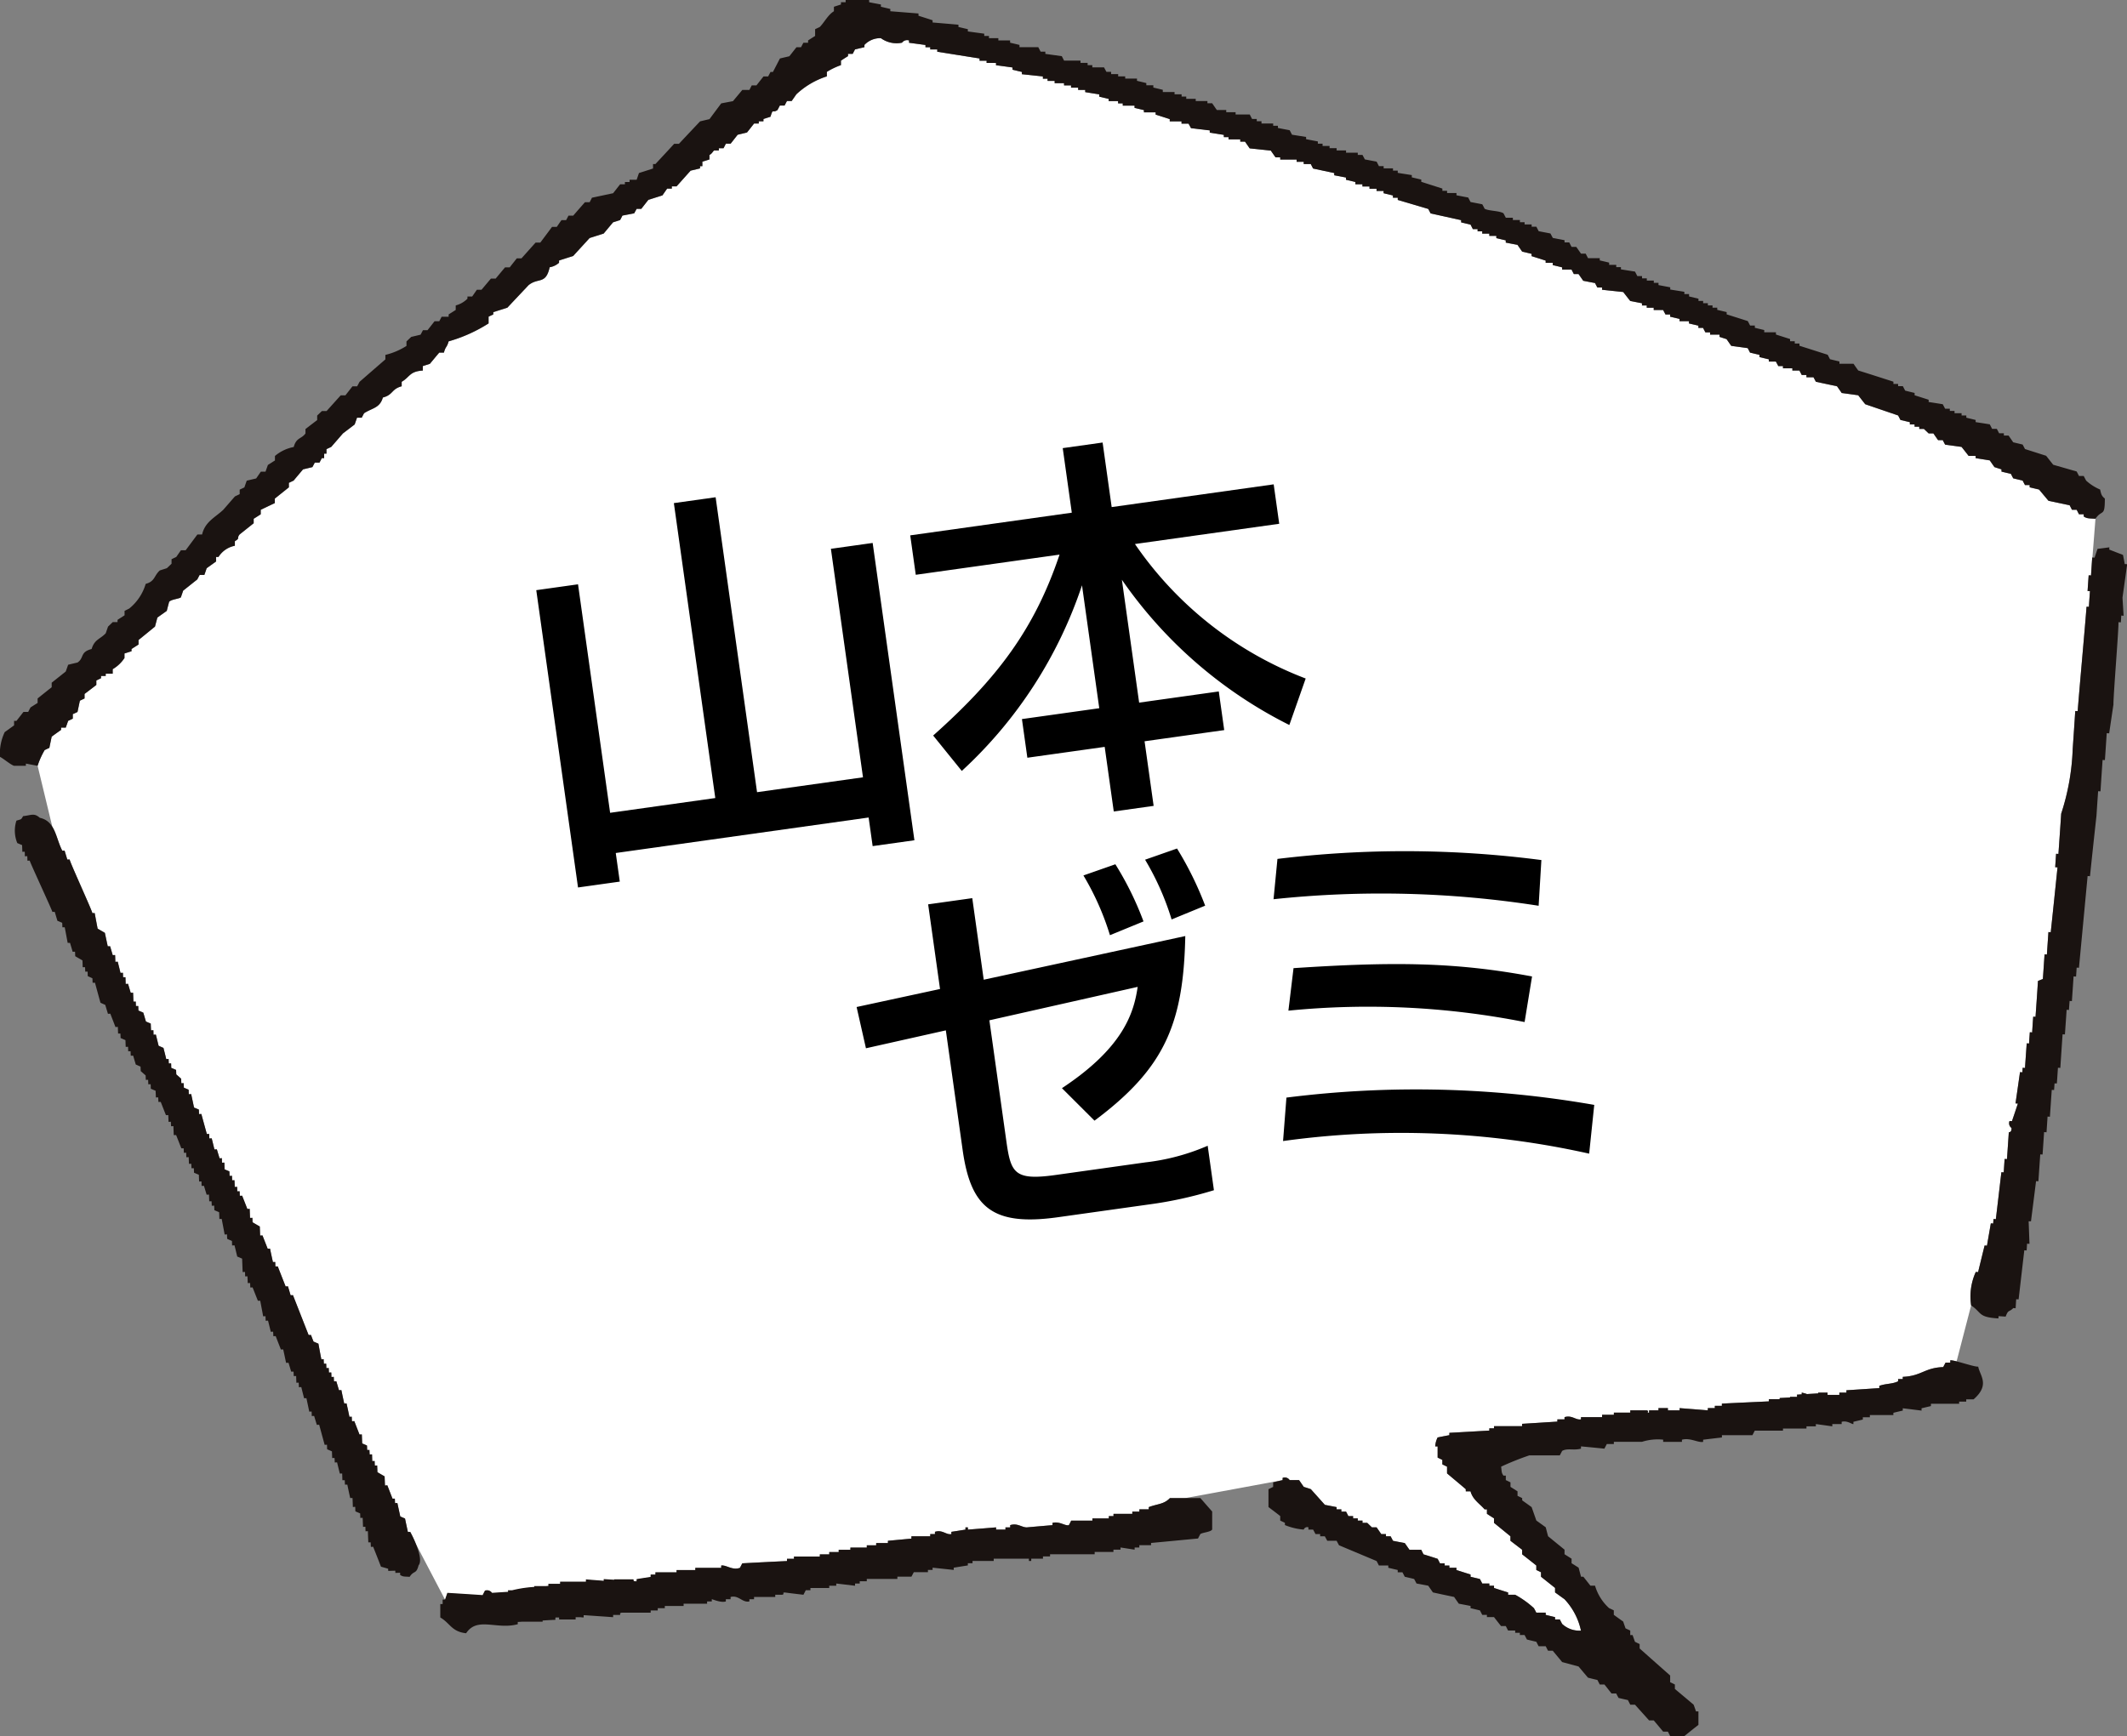
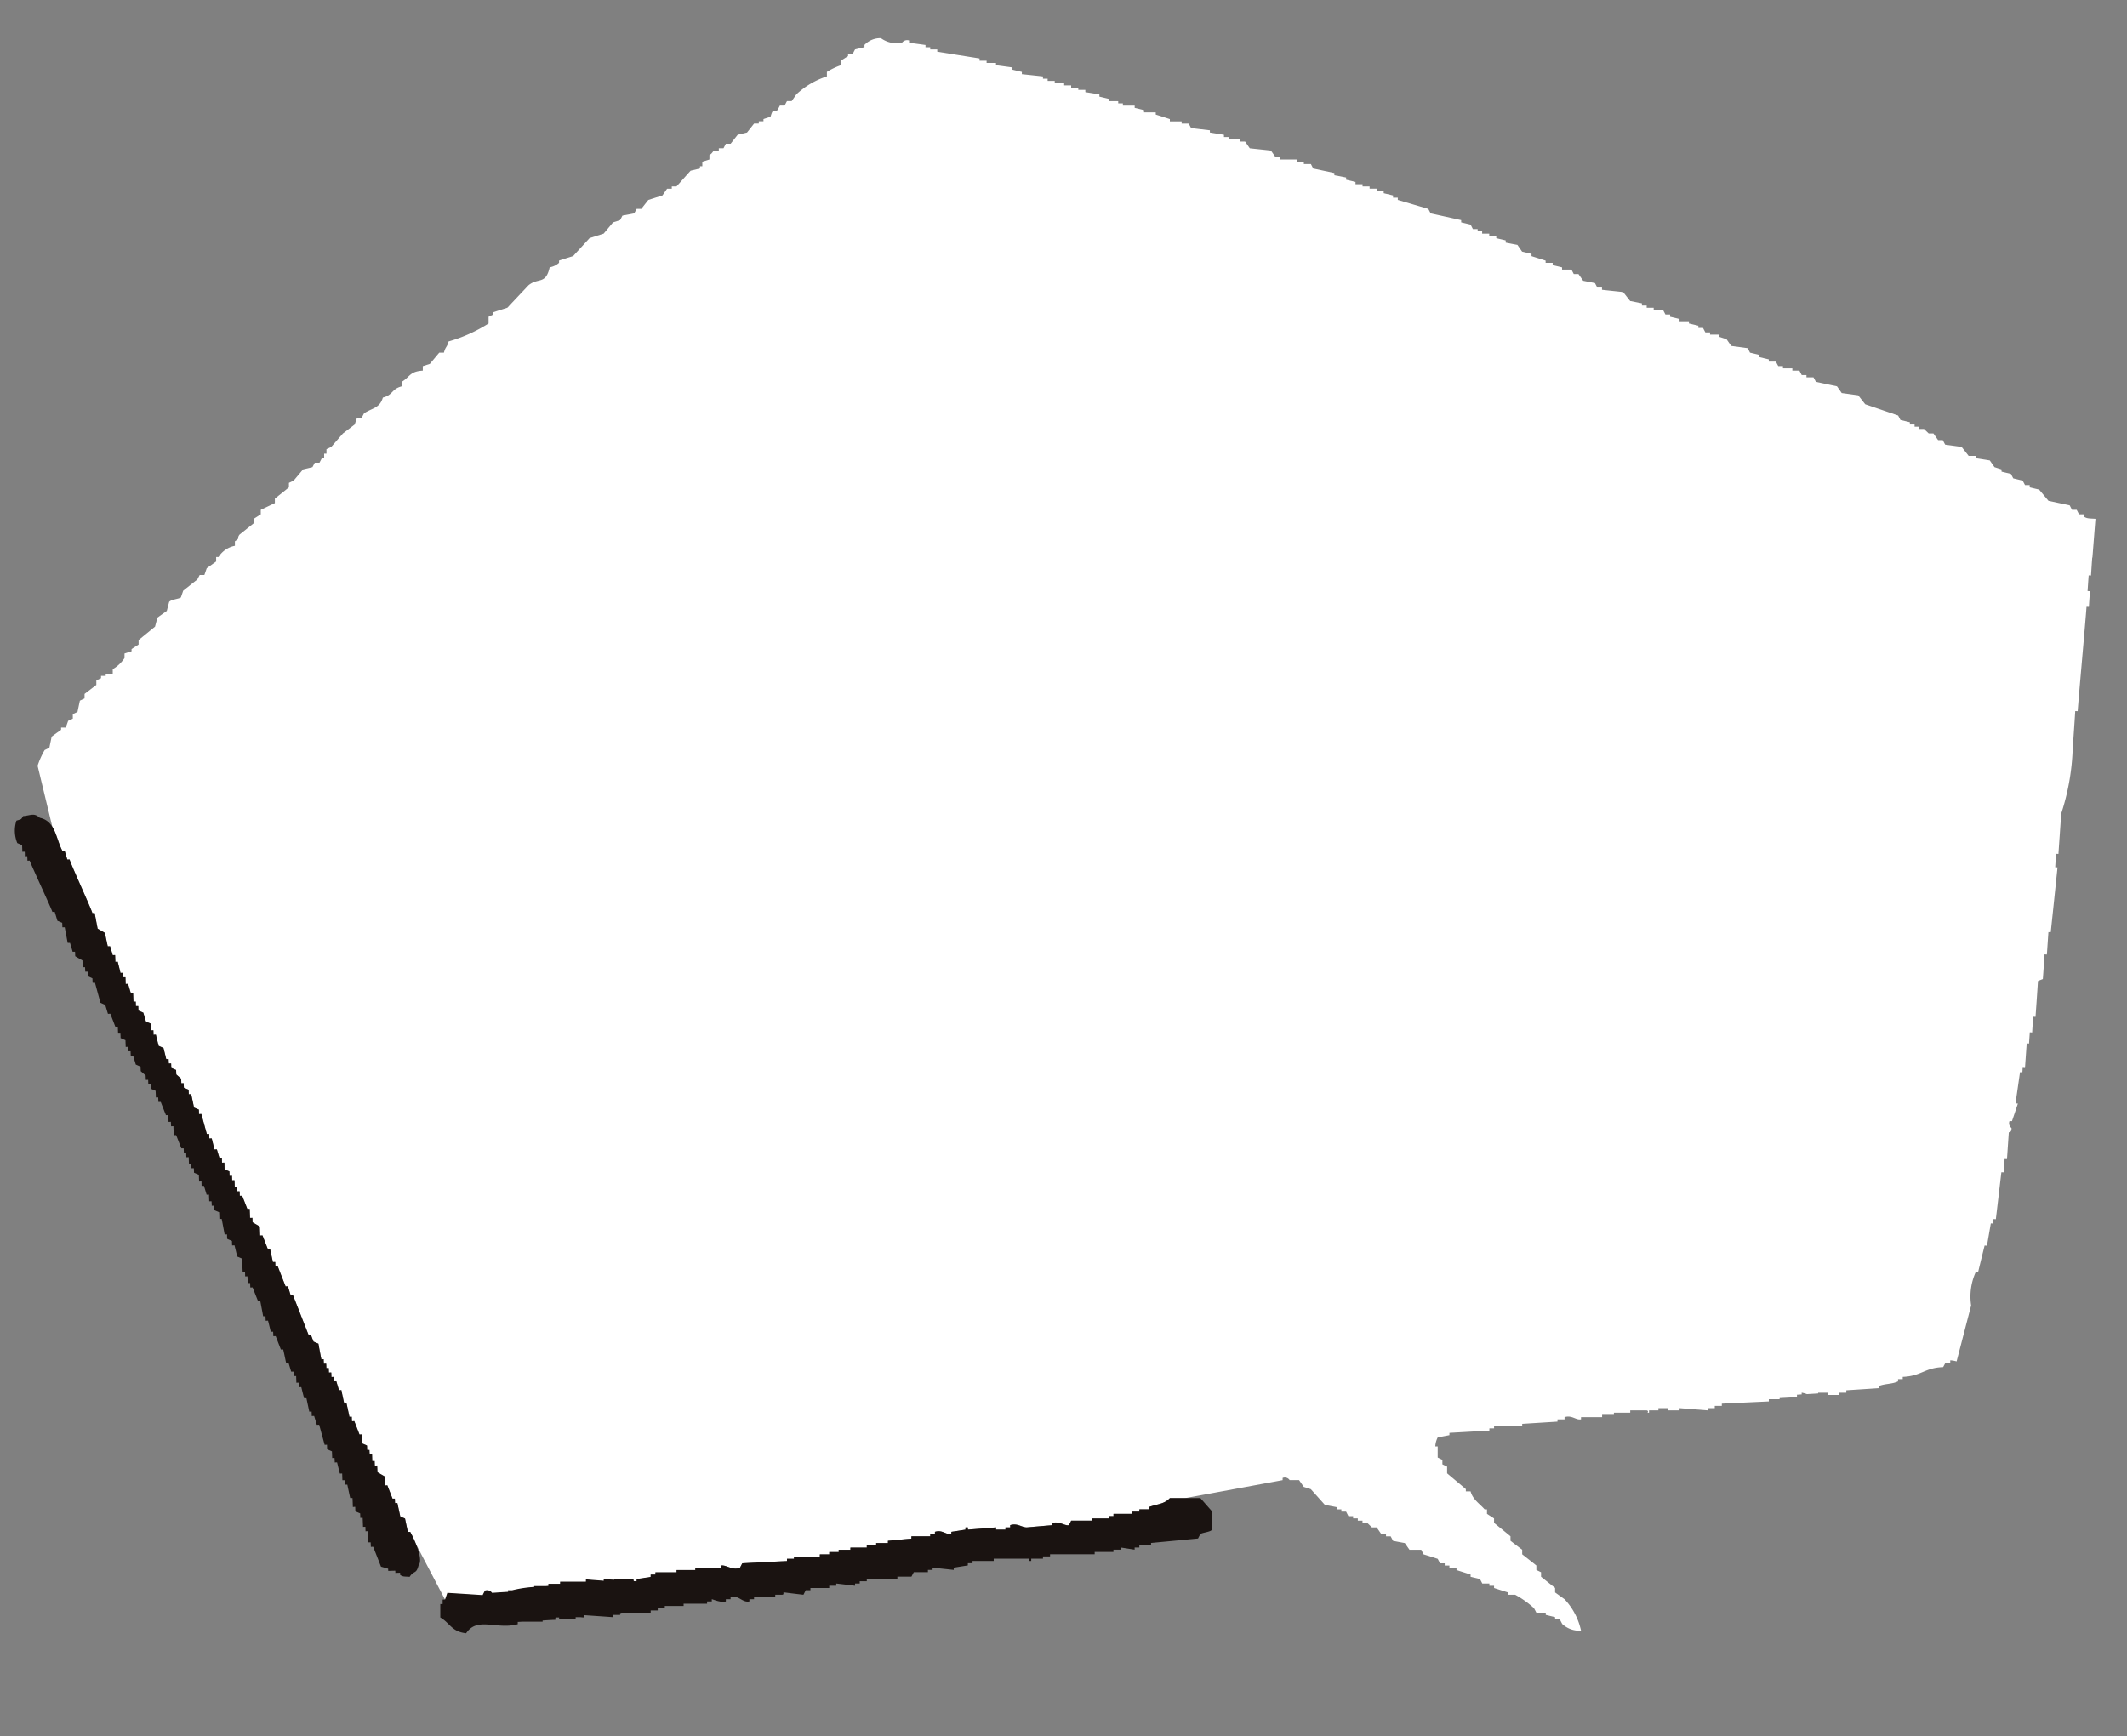
<svg xmlns="http://www.w3.org/2000/svg" height="142.296" viewBox="0 0 174.274 142.296" width="174.274">
  <rect x="0" y="0" width="174.274" height="142.296" fill="#808080" stroke="none" />
  <clipPath id="a">
    <path d="m0 0h174.274v142.296h-174.274z" />
  </clipPath>
  <g clip-path="url(#a)" fill-rule="evenodd">
    <path d="m3.833 68.877c.063 0 .13 0 .19-.005q.11.368.222.732c.066 0 .129 0 .192-.007 0 .186 1.851 4.208 1.86 4.393h.192c.077.422.16.849.241 1.276.2.115.4.233.594.345.076.37.155.737.235 1.1l.193-.005c.072.245.146.49.215.728.067 0 .129-.005.193-.008.009.185.014.368.023.553.067 0 .132 0 .193-.007.076.3.153.609.226.917l.2-.008c.006.123.009.242.013.364h.192c.006.182.014.37.02.55l.195-.01c.072.248.143.49.218.735l.195-.007c.011.237.017.487.03.731.06 0 .123 0 .189-.005 0 .129.009.245.014.367h.192c0 .122.009.246.011.367.133.057.265.114.4.173.077.244.143.485.218.73.133.057.266.112.394.167.006.188.013.37.024.553l.192-.008c.006.122.007.245.013.367.064 0 .129-.007.192-.008q.114.46.225.912c.133.064.262.118.392.178.079.3.156.605.228.913.066 0 .13 0 .193-.008l.017.367.192-.005c.006.122.007.24.01.367q.2.08.4.172c0 .118.009.244.011.361l.4.359c.006.123.011.244.014.366h.192c0 .12.011.245.014.367.13.057.263.112.391.168.006.125.01.245.013.368l.195-.005c.077.368.157.731.232 1.1.133.056.266.11.4.167.006.12.01.246.013.367.063 0 .123 0 .189-.005.152.546.3 1.1.452 1.64.062 0 .125 0 .192-.005 0 .125.01.245.013.368.063 0 .127 0 .193-.007.076.305.149.608.225.912l.2-.008q.112.368.22.732l.192-.008c.006.126.009.244.014.368l.19-.007c.006.186.014.368.017.55.133.059.263.115.394.168.006.127.011.248.017.374l.193-.008c0 .122.009.242.014.367l.188-.008c.01.186.019.368.023.554.066-.005.126-.008.193-.011.006.127.011.248.014.372a1.809 1.809 0 0 1 .193-.007c.006.122.009.248.014.367.062 0 .127 0 .19-.007.143.361.288.727.428 1.09l.19-.01c.011.246.02.5.03.741.063 0 .129 0 .193-.007 0 .122.009.244.011.364.2.118.4.235.593.345.011.249.02.494.029.739.063 0 .126 0 .192-.007.14.361.286.728.425 1.088.069 0 .127 0 .195-.005.077.368.155.737.235 1.1l.192-.005c.006.118.009.245.013.363h.193q.32.819.643 1.637c.062 0 .126 0 .19-.008.077.245.146.489.22.73.063 0 .127 0 .19-.005.429 1.087.855 2.181 1.284 3.268.063 0 .126 0 .195-.005.066.182.136.36.208.543l.4.17c.077.427.156.853.241 1.284.062-.005.127-.005.189-.011 0 .125.011.246.019.374.064-.005.127-.005.188-.008.009.119.011.245.017.366.064-.005.13-.005.193-.007 0 .123.009.245.014.37.063-.005.13-.005.192-.008.006.125.011.249.014.371.062 0 .126-.005.192-.011 0 .119.009.246.014.364.063 0 .129-.005.193-.005.073.244.146.49.218.734a1.171 1.171 0 0 0 .195-.011c.077.368.152.737.235 1.1.063-.005.127-.005.189-.008.083.363.159.731.236 1.1.066-.005.129-.005.192-.008.006.119.01.242.016.367.064 0 .126 0 .192-.011.14.368.285.732.424 1.1l.195-.005c.009.241.017.491.029.737.132.058.262.112.392.173.006.119.009.246.017.367h.186c0 .118.01.246.016.37a1.547 1.547 0 0 1 .195-.011c.006.181.011.37.02.55.066 0 .127-.005.193-.005 0 .116.007.249.013.37.064 0 .127 0 .193-.008.009.186.017.367.021.55.195.12.4.235.591.348.007.249.019.5.027.745a1.565 1.565 0 0 0 .195-.014c.14.366.281.728.424 1.092h.192c.006.119.009.242.016.363h.192c.077.366.156.731.235 1.094.13.064.261.119.391.171.074.371.157.737.235 1.1h.193a9.9 9.9 0 0 1 .468.994l2.405 4.592c.064-.185.127-.364.192-.552.963.06 1.923.119 2.889.188.062-.127.126-.249.188-.37a.5.5 0 0 1 .583.182c.438-.027.88-.059 1.324-.083 0-.041-.013-.084-.02-.126h.341a10.052 10.052 0 0 1 1.815-.275v-.07h.935c.076 0 .145-.012.222-.015v-.168h.962v-.179h2.087a.059.059 0 0 1 .029-.005v-.183c.484.044.971.079 1.457.116v-.137c.286.018.571.034.855.055v-.034h1.559c.006.049.014.1.02.141.079.011.159.015.241.021v-.182c.381-.066.766-.125 1.152-.185v-.232h.387v-.182h1.732v-.185h1.538v-.185h2.12v-.185c.415-.066.923.426 1.539.185.062-.125.127-.248.19-.366q1.83-.1 3.661-.186v-.183h.573v-.188h2.117v-.178h.773v-.188h.772v-.188h.959v-.178h1.346v-.19h.77v-.182h.962v-.185c.641-.059 1.283-.122 1.924-.179v-.189h1.542v-.182h.382v-.186c.61-.2.921.268 1.347.186v-.186c.388-.06.772-.118 1.154-.181v-.185h.2v.185q1.155-.088 2.309-.185v.185h.769v-.185h.387v-.185c.583-.188.923.171 1.346.185.7-.064 1.412-.123 2.119-.185v-.185c.58-.155 1.044.275 1.344.185.066-.126.133-.246.189-.368h1.738v-.181h1.347v-.185h.382v-.186h1.539v-.183h.578v-.185h.769v-.182c.744-.277 1.248-.229 1.731-.737h1.232l8.009-1.479v-.179a.471.471 0 0 1 .577.179h.772c.13.186.255.37.385.556.19.06.384.119.577.186.387.431.769.856 1.152 1.287.322.062.643.122.964.186v.182h.387v.185h.385c.064.119.126.246.19.37h.387v.185h.384v.183h.385v.183h.388l.384.37h.385c.132.185.256.366.382.552h.387v.182h.384c.064.129.13.246.19.368.324.067.646.126.966.185.13.182.258.372.385.55h.965c.059.126.123.248.186.375.388.119.77.241 1.158.366.066.119.126.242.192.37h.384v.181h.385v.185h.58v.185c.384.123.766.242 1.155.367v.186c.253.06.511.119.769.185.063.12.13.241.189.367h.581v.182h.384v.183c.384.125.772.251 1.154.367v.188h.581a7.89 7.89 0 0 1 1.538 1.1c.066.122.13.245.193.367h.769v.183c.256.06.514.125.767.185v.188h.388l.192.367a2.061 2.061 0 0 0 1.543.55 5.388 5.388 0 0 0 -1.35-2.575l-.773-.556v-.369l-1.151-.917v-.368c-.127-.062-.258-.129-.385-.185v-.37c-.387-.308-.769-.612-1.16-.916v-.375c-.316-.24-.639-.486-.959-.735v-.368c-.448-.368-.9-.737-1.347-1.1v-.366c-.192-.123-.384-.244-.578-.371v-.368h-.193c-.405-.467-.972-.8-1.151-1.476h-.389v-.185c-.511-.437-1.024-.86-1.535-1.294v-.549c-.132-.068-.258-.126-.387-.189v-.368c-.126-.06-.259-.129-.385-.188v-.912h-.195a1.769 1.769 0 0 1 .195-.734c.322-.066.64-.127.961-.188v-.189c1.091-.06 2.178-.122 3.274-.185v-.183h.384v-.179h2.306v-.192q1.45-.09 2.89-.182v-.183h.578v-.185c.62-.185.912.257 1.35.182v-.182h1.728v-.19h.965v-.177h1.339v-.188h1.351c.258.075-.082.223.189.188v-.188h.769v-.182h.773v.182h.959v-.182l2.312.182v-.182h.574v-.186h.577v-.183c1.284-.067 2.57-.122 3.85-.183v-.182h.883a.548.548 0 0 1 .011-.093c.279-.012.561-.029.84-.045v-.047h.574v-.186c.126 0 .258-.015.385-.023v-.14a2.616 2.616 0 0 1 .434.119c.3-.022.608-.036.916-.056v-.058h.767v.182h.966v-.182h.574v-.2c.9-.059 1.8-.116 2.7-.178v-.185c.554-.2 1.042-.133 1.539-.37v-.185h.384v-.182c1.538-.063 1.775-.746 3.313-.8.064-.125.13-.244.193-.366h.387v-.19a2.086 2.086 0 0 1 .521.09l1.19-4.588a4.865 4.865 0 0 1 .381-2.742l.19.011q.264-1.088.533-2.177c.066 0 .129.01.195.011.106-.611.21-1.213.316-1.828.063.005.129.011.192.014.009-.123.019-.244.026-.367.064 0 .127.007.193.01q.228-1.916.452-3.844c.064 0 .127 0 .193.011l.073-1.1.195.007q.075-1.092.149-2.2s.249.033.219-.352a.475.475 0 0 1 -.16-.568c.066.005.132.008.2.011q.245-.719.484-1.444c-.066 0-.126-.007-.195-.01.126-.853.246-1.707.369-2.56.067 0 .126.005.193.011.011-.118.017-.244.023-.367.066 0 .13.007.192.012.047-.672.094-1.346.142-2.017.06.005.125.005.192.011.017-.311.042-.619.062-.921l.192.014c.026-.429.053-.857.086-1.287.066 0 .127.008.19.008.069-.982.139-1.958.2-2.938.136-.053.265-.108.4-.157.052-.676.093-1.35.14-2.022.064 0 .125.01.192.012.04-.615.083-1.225.125-1.839l.19.011q.283-2.649.555-5.317l-.189-.008c.021-.364.047-.734.073-1.1.064 0 .13.005.19.011.077-1.1.155-2.207.226-3.3a19.111 19.111 0 0 0 .942-5.29q.11-1.561.21-3.123c.066 0 .127.008.2.011.069-1.039.656-7.517.724-8.555.063 0 .127 0 .195.005.021-.364.047-.727.073-1.1.006-.059.009-.126.014-.185-.066-.005-.135-.007-.195-.01.029-.429.057-.858.089-1.288l.192.012c.034-.49.063-.982.1-1.469h.016l.249-3.176c-.481-.037-.679 0-.959-.186v-.182h-.389c-.06-.123-.126-.246-.189-.367h-.385c-.063-.125-.127-.248-.19-.37l-1.734-.367c-.258-.308-.515-.615-.77-.923-.258-.06-.515-.12-.772-.183v-.186h-.384c-.064-.12-.129-.244-.192-.366q-.384-.09-.772-.185c-.062-.122-.129-.245-.19-.368-.256-.06-.517-.12-.77-.183v-.185c-.193-.06-.387-.12-.577-.183q-.193-.275-.384-.55c-.387-.063-.774-.125-1.158-.185v-.189h-.574c-.19-.245-.385-.493-.578-.735-.448-.062-.9-.125-1.347-.185-.066-.122-.13-.244-.193-.371h-.382c-.132-.182-.258-.366-.387-.55h-.388l-.385-.367h-.384v-.185h-.386v-.183h-.387v-.183c-.255-.063-.51-.122-.77-.183-.064-.125-.127-.245-.193-.368l-2.693-.921c-.195-.245-.385-.491-.577-.735-.452-.062-.9-.126-1.35-.185-.126-.186-.258-.37-.387-.553-.576-.123-1.151-.242-1.728-.367-.067-.122-.129-.248-.2-.368h-.574v-.186h-.387c-.062-.12-.129-.245-.192-.366h-.578v-.185h-.769v-.183h-.384l-.2-.37h-.577v-.183c-.258-.06-.515-.123-.769-.185v-.183c-.258-.06-.511-.123-.77-.183-.064-.125-.125-.245-.192-.367-.448-.063-.9-.125-1.346-.185-.13-.185-.258-.368-.385-.552l-.578-.186v-.187h-.772v-.18h-.384c-.064-.123-.129-.245-.192-.368h-.382v-.183c-.258-.062-.518-.12-.772-.182v-.185h-.772v-.185q-.382-.094-.772-.183v-.183h-.382c-.063-.125-.127-.245-.193-.368h-.77v-.186h-.573v-.183h-.391v-.182l-.961-.188c-.195-.242-.385-.491-.577-.734-.576-.062-1.157-.122-1.734-.186v-.182h-.382c-.066-.123-.132-.246-.192-.367-.324-.062-.644-.125-.966-.188-.129-.181-.255-.367-.384-.55h-.385c-.067-.122-.126-.246-.192-.368h-.77v-.182c-.255-.064-.515-.123-.769-.185v-.185h-.578v-.183c-.384-.125-.769-.246-1.155-.368v-.185c-.256-.062-.514-.125-.773-.185-.126-.185-.255-.367-.381-.552-.321-.059-.643-.122-.961-.185v-.183c-.259-.062-.517-.12-.773-.183v-.185h-.576v-.188h-.581v-.185h-.369v-.185h-.388l-.189-.368c-.259-.063-.513-.123-.772-.183v-.185l-2.5-.552c-.066-.122-.129-.245-.193-.367-.835-.246-1.666-.493-2.5-.738v-.183h-.389v-.183l-.766-.185v-.186h-.577v-.183h-.578v-.185h-.578v-.182h-.577v-.185c-.255-.063-.513-.122-.769-.183v-.182l-.963-.185v-.182l-1.734-.371c-.062-.122-.127-.244-.19-.367h-.577v-.185h-.58v-.183h-1.346v-.182h-.384c-.13-.183-.256-.368-.388-.552q-.865-.094-1.729-.185c-.132-.185-.255-.37-.387-.554h-.387v-.183h-.959v-.185h-.385v-.186c-.388-.063-.769-.122-1.154-.186v-.183c-.513-.06-1.026-.12-1.539-.183-.064-.123-.13-.246-.2-.367h-.574v-.181h-.966v-.186c-.385-.126-.764-.248-1.155-.371v-.182h-.959v-.185l-.768-.183v-.185h-.966v-.185h-.382v-.183h-.77v-.185c-.258-.059-.515-.123-.773-.183v-.185c-.382-.06-.767-.122-1.151-.185v-.184h-.577v-.184h-.584v-.184h-.574v-.183h-.773v-.185h-.58v-.182h-.384v-.184c-.577-.064-1.155-.126-1.729-.185v-.184l-.769-.183v-.184c-.452-.062-.9-.125-1.35-.183v-.188h-.77v-.182h-.577v-.185c-1.158-.182-2.312-.368-3.466-.552v-.185h-.576v-.183h-.387v-.184c-.447-.063-.9-.123-1.346-.183v-.183a.52.52 0 0 0 -.578.183 2.184 2.184 0 0 1 -1.732-.371 1.791 1.791 0 0 0 -1.347.554v.183c-.255.063-.515.123-.77.183-.066.123-.13.245-.193.368h-.382v.188c-.2.119-.388.244-.58.367v.373a5.745 5.745 0 0 0 -1.154.55v.37a6.608 6.608 0 0 0 -2.5 1.47c-.127.185-.258.368-.385.553h-.385c-.067.12-.13.246-.195.368h-.388c-.063.123-.126.246-.192.368-.442.3-.346-.2-.576.552-.193.06-.387.122-.576.186v.183h-.383v.185h-.385c-.193.244-.384.49-.58.734-.255.064-.513.123-.767.186-.193.245-.384.49-.577.735h-.391c-.062.125-.127.245-.192.37h-.384v.185h-.385c-.107.064-.155.249-.384.368v.366c-.195.063-.384.123-.581.183v.37h-.19v.182l-.772.185c-.387.43-.766.858-1.152 1.288h-.388v.185h-.382c-.13.183-.255.368-.384.553l-1.155.367c-.195.245-.384.491-.58.738h-.381c-.064.122-.132.245-.2.367-.318.063-.641.123-.962.183-.062.123-.125.246-.192.368l-.577.185-.77.921-1.152.367c-.448.493-.9.98-1.347 1.473-.388.122-.776.244-1.155.368v.183a1.547 1.547 0 0 1 -.77.37c-.326 1.453-.933.815-1.734 1.472-.577.613-1.154 1.224-1.731 1.839-.385.125-.772.245-1.155.37v.185l-.385.183v.553a12.457 12.457 0 0 1 -3.276 1.472c-.129.5-.258.415-.382.92h-.384c-.258.305-.511.612-.769.92l-.578.185v.368c-1.092.062-1.057.531-1.731.92v.367c-.858.229-.689.706-1.542.921-.252.872-.858.847-1.539 1.288-.067.122-.13.245-.193.367h-.387c-.06.186-.129.37-.19.553-.321.248-.643.49-.963.735-.318.368-.64.738-.959 1.106-.132.06-.261.123-.389.182v.37h-.189v.368h-.189c-.064.122-.127.246-.193.368h-.384c-.062.123-.13.245-.193.367-.256.063-.514.123-.769.183-.258.308-.517.615-.772.921l-.387.185v.367l-1.152.924v.367c-.385.182-.772.367-1.155.552v.367c-.19.125-.382.246-.578.368v.366c-.387.311-.77.615-1.154.921-.268.346.083.266-.387.553v.37a2.046 2.046 0 0 0 -1.344.92h-.193v.367c-.258.185-.515.37-.772.552-.063.183-.123.367-.192.552h-.385c-.066.125-.129.245-.192.368-.385.307-.775.615-1.158.921-.062.183-.127.368-.19.553-.172.125-.8.162-.962.367-.064.245-.13.491-.192.738-.256.182-.517.367-.77.549-.064.248-.13.491-.195.738q-.67.55-1.347 1.1v.368c-.192.123-.385.248-.576.368v.185c-.2.06-.385.123-.577.182v.372a2.92 2.92 0 0 1 -.965.912v.371h-.576v.179h-.383v.188c-.13.063-.258.122-.385.185v.366c-.322.248-.64.493-.965.739v.37c-.126.058-.256.12-.382.182-.067.305-.129.612-.195.92l-.385.183v.37l-.384.182c-.06.183-.129.367-.193.55h-.384v.188c-.256.179-.517.367-.77.552-.062.307-.13.613-.19.923-.132.058-.261.122-.387.182a6.5 6.5 0 0 0 -.577 1.286l1.205 5c.349.561.485 1.325.817 1.96" fill="#fff" transform="translate(1.271 .843)" />
    <g fill="#1a1311">
-       <path d="m1.658 60c.255-.179.511-.367.767-.552v-.367h.195c.19-.242.384-.49.573-.734h.389c.06-.122.125-.248.192-.37.192-.122.382-.245.578-.364v-.37c.382-.308.769-.615 1.154-.921v-.37c.384-.305.77-.612 1.154-.92.064-.185.133-.367.193-.55.255-.064.511-.123.769-.183.571-.392.176-.852 1.157-1.108.229-.789.691-.8 1.154-1.288.062-.183.127-.368.192-.55l.384-.368h.391v-.185c.195-.123.384-.246.577-.37v-.366l.381-.189a4.077 4.077 0 0 0 1.35-2.023c.779-.209.67-.669 1.158-1.1.186-.062.384-.122.576-.185l.385-.366v-.37c.127-.062.255-.125.385-.182.126-.185.255-.367.384-.553h.387l.961-1.29h.385c.236-1.042 1.072-1.4 1.732-2.023.325-.368.639-.737.961-1.1l.387-.185v-.368c.126-.062.255-.122.384-.183.066-.186.127-.368.195-.553l.772-.183q.189-.275.382-.553h.384c.063-.183.129-.368.195-.552.192-.12.382-.246.577-.367v-.368a3.324 3.324 0 0 1 1.539-.735c.222-.8.607-.632.963-1.108v-.366q.481-.37.959-.735v-.37l.387-.37h.384c.388-.43.773-.86 1.158-1.286h.384l.577-.738h.384c.067-.123.132-.244.195-.368q1.059-.924 2.119-1.841v-.367a5.7 5.7 0 0 0 1.728-.737v-.368l.388-.37c.256-.059.51-.122.77-.183.062-.122.127-.244.192-.368h.375c.195-.245.384-.489.578-.735h.385c.062-.12.132-.246.192-.367h.574v-.189l.581-.368v-.37a2.126 2.126 0 0 0 .961-.552v-.18h.388l.384-.553h.381l.772-.917h.389c.256-.308.511-.616.769-.92h.382c.192-.248.387-.493.58-.738h.384c.387-.431.767-.86 1.155-1.29h.385c.321-.429.646-.858.961-1.287h.389c.127-.186.251-.37.384-.553h.381c.066-.122.132-.246.193-.368h.388c.316-.367.641-.737.962-1.1h.385c.062-.123.13-.244.189-.37q.87-.183 1.734-.368c.192-.242.382-.49.577-.734h.389v-.186h.381v-.183h.58c.063-.183.129-.368.19-.552.387-.122.77-.246 1.154-.37v-.368h.195c.513-.55 1.026-1.1 1.536-1.657h.392c.571-.613 1.152-1.225 1.729-1.839.258-.063.514-.123.772-.183.318-.43.64-.86.962-1.291.321-.062.639-.12.962-.183.255-.307.515-.613.767-.92h.58c.063-.123.127-.245.19-.37h.385c.193-.245.382-.487.58-.734h.382c.063-.125.129-.246.193-.368h.198c.192-.367.382-.738.574-1.106l.772-.182c.195-.244.384-.491.58-.737h.374c.066-.122.127-.246.195-.367h.385v-.192c.189-.125.384-.245.576-.367v-.554c.129-.063.261-.12.385-.183.387-.4.667-.991 1.155-1.288v-.368c.193-.062.389-.125.577-.186v-.185h.384v-.183h1.926v.183c.319.064.644.123.963.185v.186c.259.059.514.122.772.181v.186c.766.062 1.539.122 2.308.185v.184c.384.122.772.245 1.155.37v.182c.706.062 1.412.12 2.119.183v.185c.255.063.511.12.769.183v.185c.45.06.895.123 1.344.183v.186h.387v.181h.769v.186h.963v.186c.255.059.508.12.769.182v.185h1.539c.066.122.13.245.192.368h.388v.182c.447.063.9.125 1.347.186l.189.368h1.344v.182h.583v.186h.384v.185h.959c.069.12.13.244.2.367h.381v.185h.58v.183h.576v.183h.965v.183c.255.062.511.122.766.185v.182h.574v.185l.775.185v.182h.963v.185h.578v.186h.381v.185h.776v.183h.959v.183h.388c.129.185.253.371.384.553h.769v.181h.767v.183h1.158c.062.123.126.245.192.37h.384v.187h.387v.183h.958v.185h.388v.182c.321.063.644.125.962.185.066.123.13.246.193.368l1.154.183v.183c.321.064.644.125.963.185v.183h.387v.186h.574v.185h.578v.183h.772v.185h.961v.184h.385c.064.119.13.241.192.367l.965.183c.063.12.13.246.189.368h.388v.182h.766v.185h.389v.185c.385.062.772.122 1.151.183v.185c.261.06.515.122.776.183v.183c.574.186 1.15.368 1.729.553v.183h.387v.183h.769v.185c.321.062.643.125.961.183.064.126.127.246.195.37q.479.09.958.185c.07.122.135.245.193.368.377.19 1.158.149 1.542.366.066.123.129.246.195.37h.577v.183h.576v.183h.385v.183h.577v.186h.387l.19.367c.319.062.643.123.962.186.064.12.13.242.195.366.319.063.641.123.962.185v.183h.385c.064.125.126.248.192.368h.385l.388.553h.382c.062.12.127.244.19.368h.963v.185c.258.06.515.119.769.183v.183h.581v.186h.384v.182c.384.063.769.122 1.155.183.062.125.126.246.189.368h.385v.186h.391v.181h.573v.186h.385v.185c.321.059.646.122.961.182v.183c.388.064.773.123 1.158.185v.185h.385v.196l.772.185v.182h.382v.186h.387v.183h.381v.183h.388v.181c.258.059.511.122.77.183v.185c.576.183 1.157.366 1.731.55.067.12.127.246.192.367h.387v.183c.255.066.515.125.77.185v.183h.959v.185c.387.125.769.246 1.158.37v.183h.384v.185h.385v.183c.77.244 1.54.491 2.311.737.063.12.129.245.19.367.261.062.513.123.773.183v.186h1.152q.191.277.387.552c.959.3 1.926.612 2.885.92v.183h.385v.185h.387c.067.123.126.246.195.366.253.063.511.126.769.188v.191c.382.12.766.244 1.151.367v.185q.582.088 1.157.183c.063.12.127.245.193.367h.384v.183h.387v.185h.577v.185h.388v.183l.764.186v.176c.384.06.772.12 1.158.183.062.122.127.246.189.368h.385c.07.122.129.244.193.366h.387v.186h.385l.382.552c.258.062.515.122.772.185.063.122.127.245.192.367l1.731.553c.195.245.385.489.581.735q.958.275 1.923.552c.063.125.129.246.189.37h.389c.063.123.125.245.193.367a4.018 4.018 0 0 0 1.152.737c.09.4.12.523.387.739 0 1.552-.206.847-.773 1.655-.482-.038-.679 0-.959-.188v-.181h-.389c-.06-.123-.126-.246-.189-.368h-.385l-.19-.37c-.578-.122-1.158-.244-1.734-.367-.258-.307-.515-.613-.77-.921l-.772-.183v-.186h-.384c-.064-.12-.129-.244-.192-.367l-.772-.183c-.062-.123-.129-.245-.19-.368-.256-.06-.517-.12-.77-.185v-.183c-.193-.06-.387-.122-.577-.185-.129-.183-.256-.366-.384-.55-.387-.063-.775-.123-1.158-.185v-.183h-.574c-.19-.246-.385-.493-.578-.735-.448-.063-.9-.126-1.347-.185-.066-.123-.13-.245-.193-.371h-.384c-.13-.182-.256-.366-.385-.552h-.388l-.385-.366h-.384v-.185h-.382v-.183h-.387v-.185c-.255-.064-.51-.122-.77-.183-.064-.125-.127-.246-.193-.37l-2.693-.92c-.195-.245-.385-.491-.577-.735-.452-.062-.9-.126-1.35-.185-.126-.188-.258-.37-.387-.553-.576-.123-1.151-.244-1.728-.368-.067-.122-.13-.246-.2-.368h-.574v-.185h-.383c-.062-.122-.129-.246-.192-.367h-.578v-.183h-.769v-.183h-.384c-.064-.123-.13-.246-.2-.371h-.577v-.183c-.258-.06-.515-.122-.769-.185v-.182c-.258-.06-.511-.123-.77-.183-.064-.125-.125-.245-.192-.368q-.672-.094-1.347-.185c-.129-.183-.256-.368-.384-.552-.193-.063-.388-.123-.578-.186v-.183h-.772v-.185h-.384c-.064-.122-.129-.244-.192-.368h-.382v-.183c-.258-.062-.518-.12-.772-.182v-.185h-.773v-.185c-.253-.062-.511-.123-.77-.182v-.182h-.382c-.063-.125-.127-.246-.193-.368h-.77v-.186h-.57v-.183h-.391v-.183l-.961-.186c-.195-.244-.385-.491-.577-.735-.576-.062-1.157-.12-1.734-.185v-.183h-.382c-.067-.123-.132-.245-.192-.367-.324-.06-.644-.123-.966-.186-.129-.181-.255-.367-.384-.55h-.385c-.067-.122-.126-.246-.192-.368h-.77v-.182c-.255-.064-.515-.125-.769-.186v-.183h-.578v-.183q-.576-.187-1.155-.368v-.188q-.384-.094-.773-.185c-.126-.185-.255-.368-.381-.552q-.483-.09-.961-.185v-.183c-.259-.062-.517-.122-.773-.185v-.183h-.576v-.182h-.581v-.186h-.381v-.185h-.389l-.188-.368c-.259-.063-.513-.122-.772-.183v-.183l-2.5-.553c-.066-.12-.129-.245-.193-.366l-2.5-.739v-.182h-.396v-.183l-.766-.185v-.183h-.577v-.183h-.578v-.185h-.579v-.182h-.577v-.186l-.769-.183v-.183c-.324-.063-.641-.125-.963-.185v-.183c-.577-.122-1.155-.246-1.734-.37-.062-.122-.127-.244-.19-.368h-.577v-.183h-.58v-.183h-1.346v-.183h-.384c-.13-.183-.256-.367-.388-.552-.577-.062-1.154-.125-1.729-.183-.132-.185-.255-.371-.387-.554h-.387v-.185h-.959v-.183h-.385v-.183c-.388-.063-.769-.122-1.154-.185v-.183q-.769-.09-1.539-.185c-.064-.122-.13-.245-.2-.367h-.576v-.192h-.965v-.183c-.385-.125-.766-.246-1.155-.37v-.187h-.959v-.181l-.769-.182v-.186h-.966v-.185h-.382v-.183h-.77v-.183c-.258-.059-.515-.123-.773-.183v-.188c-.382-.06-.767-.122-1.151-.185v-.181h-.578v-.185h-.583v-.185h-.574v-.182h-.767v-.185h-.58v-.183h-.384v-.184c-.569-.059-1.147-.124-1.72-.183v-.185c-.258-.062-.517-.123-.769-.185v-.182c-.452-.063-.9-.125-1.35-.185v-.186h-.77v-.182h-.577v-.186c-1.158-.182-2.312-.368-3.466-.55v-.187h-.576v-.182h-.392v-.185c-.447-.062-.9-.123-1.346-.182v-.185a.519.519 0 0 0 -.578.185 2.184 2.184 0 0 1 -1.732-.371 1.791 1.791 0 0 0 -1.347.553v.185c-.255.063-.515.122-.77.182-.066.123-.13.246-.193.368h-.382v.184c-.2.12-.388.245-.58.368v.368a5.823 5.823 0 0 0 -1.154.552v.368a6.608 6.608 0 0 0 -2.5 1.47c-.127.186-.258.37-.385.553h-.384c-.067.122-.13.246-.195.368h-.388c-.063.125-.126.246-.192.368-.442.305-.346-.2-.576.553-.193.06-.387.12-.576.185v.187h-.382v.183h-.385c-.193.245-.384.491-.581.735-.253.063-.511.122-.766.185-.193.246-.384.491-.577.735h-.388c-.06.125-.126.245-.19.371h-.384v.183h-.385c-.107.066-.155.251-.384.368v.367c-.195.062-.385.123-.581.183v.368h-.19v.182l-.772.185c-.387.429-.766.858-1.152 1.288h-.388v.185h-.384c-.13.183-.256.367-.384.552-.387.125-.772.245-1.155.367-.195.246-.384.493-.58.739h-.381l-.2.366c-.318.063-.641.123-.962.185-.062.122-.125.246-.192.368l-.577.183c-.256.308-.514.615-.77.923-.384.12-.766.242-1.152.366-.448.493-.9.982-1.347 1.474-.388.12-.776.244-1.155.368v.183a1.559 1.559 0 0 1 -.77.37c-.326 1.451-.933.815-1.734 1.472-.577.613-1.154 1.224-1.731 1.839-.385.123-.773.245-1.155.37v.185c-.127.06-.258.12-.385.183v.552a12.369 12.369 0 0 1 -3.276 1.472c-.129.5-.258.415-.382.921h-.384c-.258.3-.511.612-.769.92-.195.062-.389.122-.578.185v.367c-1.092.063-1.057.531-1.731.92v.368c-.858.227-.689.705-1.542.921-.252.872-.858.846-1.539 1.287-.067.123-.13.245-.193.368h-.387c-.06.186-.129.37-.19.553-.321.246-.643.49-.963.734-.318.37-.64.738-.961 1.108l-.388.182v.368h-.189v.368h-.195c-.063.122-.126.246-.192.37h-.384c-.062.122-.13.245-.193.366-.256.063-.514.125-.769.185-.258.308-.517.613-.772.92l-.387.185v.368c-.384.308-.766.612-1.152.923v.367c-.385.182-.772.368-1.155.552v.368c-.19.123-.382.245-.578.368v.366c-.387.309-.77.613-1.154.921-.268.345.083.264-.387.552v.371a2.041 2.041 0 0 0 -1.344.92h-.193v.367c-.258.185-.515.37-.772.55-.063.185-.123.368-.192.553h-.384c-.066.123-.129.245-.193.368l-1.157.92c-.062.185-.127.37-.19.554-.172.125-.8.16-.962.366-.064.246-.13.491-.192.739-.256.182-.517.366-.77.549-.064.246-.13.49-.195.738q-.67.55-1.347 1.1v.37l-.576.367v.186c-.2.06-.385.123-.577.182v.371a2.937 2.937 0 0 1 -.965.917v.371h-.571v.185h-.384v.186l-.385.185v.366c-.322.249-.64.494-.965.739v.37c-.127.057-.256.122-.382.182-.067.307-.129.613-.195.921l-.387.183v.368c-.127.062-.253.122-.382.182-.06.185-.129.367-.193.552h-.384v.188c-.256.179-.517.367-.77.552-.062.307-.13.612-.19.921-.132.057-.261.122-.387.182a6.514 6.514 0 0 0 -.577 1.287l-.961-.182v.182h-.966c-.3-.1-.839-.571-1.155-.735a4.074 4.074 0 0 1 .388-2.029" transform="translate(-1.271)" />
-       <path d="m8.629 91.44c.262-.063.518-.127.773-.186v-.179a.471.471 0 0 1 .577.179h.772c.13.186.255.37.385.556.192.06.385.119.577.186.387.431.769.856 1.152 1.287.322.062.643.122.963.186v.182h.387v.185h.385c.064.119.126.246.192.37h.385v.185h.384v.183h.385v.183h.388l.384.37h.382c.132.185.258.366.382.552h.387v.182h.385c.064.129.129.246.189.368.324.067.647.126.966.185.13.182.258.372.385.55h.966c.059.126.122.248.185.375.388.119.77.241 1.158.366.066.119.126.242.192.37h.384v.181h.385v.185h.58v.183c.384.125.766.244 1.155.368v.186c.255.06.511.119.769.185.063.12.13.241.189.367h.581v.182h.385v.183c.382.125.77.251 1.152.367v.188h.581a7.848 7.848 0 0 1 1.538 1.1c.067.122.132.245.193.367h.77v.183c.255.06.513.125.767.185v.188h.387l.192.367a2.063 2.063 0 0 0 1.543.55 5.388 5.388 0 0 0 -1.35-2.575l-.772-.556v-.367c-.385-.307-.767-.612-1.152-.917v-.368c-.127-.062-.258-.129-.385-.186v-.368c-.387-.308-.769-.612-1.16-.916v-.375c-.316-.24-.637-.486-.959-.735v-.367l-1.346-1.1v-.37c-.193-.123-.385-.244-.58-.371v-.369h-.192c-.407-.467-.974-.8-1.152-1.476h-.389v-.174c-.511-.437-1.022-.86-1.535-1.294v-.549c-.132-.068-.258-.126-.385-.189v-.368c-.126-.06-.261-.129-.387-.188v-.919h-.195a1.769 1.769 0 0 1 .195-.734c.324-.066.64-.127.961-.188v-.191c1.092-.06 2.178-.122 3.274-.185v-.183h.385v-.179h2.3v-.192q1.45-.09 2.89-.182v-.183h.588v-.182c.62-.185.912.257 1.35.182v-.182h1.728v-.194h.965v-.177h1.346v-.188h1.351c.258.075-.082.223.19.188v-.188h.77v-.182h.773v.182h.959v-.182l2.312.182v-.182h.574v-.186h.578v-.183c1.283-.067 2.57-.122 3.848-.183v-.182h.883a.55.55 0 0 1 .011-.093c.279-.012.563-.029.84-.045v-.047h.574v-.186c.126 0 .258-.015.385-.023v-.14a2.581 2.581 0 0 1 .434.119c.3-.022.608-.036.916-.056v-.063h.767v.182h.966v-.182h.58v-.193c.9-.059 1.8-.116 2.694-.178v-.185c.554-.2 1.042-.133 1.54-.37v-.185h.382v-.183c1.538-.063 1.775-.746 3.314-.8.064-.125.13-.244.192-.366h.387v-.19c.331-.033 1.963.556 2.288.52.127.723 1 1.489-.382 2.682h-.6v.183h-.581v.18h-2.311v.188c-.256.059-.511.119-.769.181v.189c-.513-.063-1.025-.129-1.54-.189v.189c-.255.055-.514.118-.769.181v.186h-1.926v.182h-.577v.186c-.258.059-.511.122-.772.183v.188c-.13.018-.511-.312-.963-.188v.188h-.766v.185c-.45-.064-.9-.127-1.347-.185v.185h-.769v.181h-1.925v.17h-2.31c-.066.125-.126.249-.193.374h-2.5v.188c-.513.058-1.025.12-1.539.183v.177c-.44.082-1.048-.36-1.737-.177v.177h-1.538v-.182a4.276 4.276 0 0 0 -1.734.177h-2.306v.183h-.58c-.062.129-.13.249-.193.378-.64-.064-1.278-.129-1.92-.186v.186c-.616.166-1.088-.064-1.543.182-.064.122-.127.245-.192.368h-2.5a22.828 22.828 0 0 0 -2.309.925c.057.409.014.479.192.735h.193v.366c.125.059.252.123.382.186v.37c.195.119.388.246.578.366v.368c.126.064.255.12.381.189v.183c.261.182.517.367.773.553.13.367.261.737.387 1.1.258.183.51.368.77.553.063.248.125.49.192.734.448.368.9.735 1.347 1.1v.375c.192.119.385.241.577.366v.37c.192.118.385.241.577.366.066.241.129.489.2.738h.188c.195.249.387.49.577.734h.38a4 4 0 0 0 1.151 1.841c.13.059.259.122.388.183v.367c.255.185.511.372.769.552.063.188.127.37.192.557.129.06.261.119.385.181v.368h.192c.066.185.129.366.195.552.126.063.255.125.384.186v.361q1.252 1.115 2.5 2.216v.55c.13.058.258.12.387.188v.364c.513.431 1.028.857 1.535 1.29.072.185.135.371.195.55h.2v1.106c-.392.3-.772.613-1.157.921h-1.156c-.064-.12-.126-.251-.189-.368h-.388c-.256-.307-.513-.617-.77-.92h-.383c-.385-.434-.772-.857-1.155-1.29h-.387c-.064-.123-.125-.245-.193-.378-.256-.055-.514-.115-.766-.175-.066-.119-.132-.244-.193-.366h-.386c-.195-.249-.387-.5-.58-.735h-.384c-.064-.13-.126-.246-.189-.371-.261-.06-.517-.123-.773-.189-.258-.305-.515-.608-.77-.915-.452-.123-.9-.246-1.347-.364-.255-.313-.514-.619-.769-.928h-.385c-.067-.122-.129-.245-.192-.367h-.58c-.063-.118-.127-.244-.19-.368-.256-.06-.515-.119-.769-.186-.064-.119-.13-.244-.193-.366h-.387v-.183h-.382v-.185h-.581c-.064-.12-.126-.245-.189-.368h-.39c-.2-.251-.388-.491-.578-.737h-.58v-.179h-.382c-.059-.122-.126-.246-.189-.367-.258-.062-.514-.125-.769-.183v-.182c-.321-.064-.643-.126-.963-.185-.129-.189-.259-.368-.384-.553q-.865-.179-1.737-.371c-.125-.182-.255-.367-.382-.55-.319-.062-.641-.123-.963-.182-.062-.126-.126-.246-.192-.367-.256-.066-.511-.125-.769-.185-.066-.127-.129-.249-.192-.368h-.385v-.186c-.258-.059-.514-.122-.772-.183v-.185h-.77c-.059-.123-.127-.246-.19-.367q-1.54-.645-3.079-1.292c-.063-.118-.132-.241-.195-.367h-.767l-.2-.368h-.384v-.182h-.378c-.069-.125-.129-.246-.2-.367h-.382v-.185a.3.3 0 0 0 -.385.185 5.06 5.06 0 0 1 -1.542-.37v-.185c-.126-.062-.256-.12-.384-.183v-.372c-.319-.251-.64-.49-.963-.737v-1.463c.132-.067.255-.126.382-.186z" transform="translate(95.687 30.05)" />
-       <path d="m.046 94.895a4.86 4.86 0 0 1 .381-2.741c.063 0 .126.008.19.01.176-.724.354-1.453.533-2.177.064 0 .129.01.195.011.1-.609.21-1.212.316-1.828.063.005.129.012.192.014l.026-.366c.064 0 .127.005.193.008q.228-1.914.452-3.844c.064.005.127.005.193.012.024-.367.047-.734.073-1.1.067 0 .127.005.195.008.05-.728.1-1.463.149-2.2 0 0 .249.033.219-.352a.474.474 0 0 1 -.16-.568c.066.005.132.008.2.011q.245-.719.484-1.443c-.066 0-.126-.008-.195-.011.126-.852.246-1.706.369-2.56.067 0 .126.007.193.012.011-.118.017-.245.023-.368.066 0 .13.008.192.012.047-.671.094-1.344.142-2.017.06.005.125.005.192.012.017-.311.042-.619.062-.923l.192.015c.026-.428.053-.857.086-1.288.066 0 .127.008.19.008.069-.982.139-1.958.2-2.937.136-.055.265-.11.4-.159.052-.675.093-1.348.14-2.022l.192.014c.04-.616.083-1.227.125-1.84.066 0 .13.01.19.012.189-1.766.372-3.543.555-5.319-.063 0-.125-.005-.189-.008.021-.364.047-.734.072-1.1.066 0 .132.007.192.012.077-1.1.155-2.208.226-3.306a19.1 19.1 0 0 0 .942-5.29q.11-1.559.21-3.121l.2.01c.069-1.039.656-7.516.724-8.555.063 0 .127 0 .193.007.023-.364.049-.728.074-1.1.006-.059.009-.125.014-.185-.066-.005-.135-.007-.195-.01.029-.429.057-.858.089-1.287.063 0 .127.007.192.012.034-.491.062-.982.1-1.47l.193.011c.077-.24.159-.479.241-.721.324-.038.65-.081.971-.125-.006.066-.006.125-.011.185q.563.22 1.128.438c.047.251.1.5.139.749.069 0 .132.008.2.011-.125.915-.255 1.832-.382 2.744.033.491.06.991.094 1.48l-.195-.014c-.011.185-.021.368-.034.554-.067 0-.13-.008-.195-.012.036.431-.442 6.3-.409 6.736q-.178 1.185-.352 2.374c-.063-.005-.132-.008-.2-.014-.044.676-.09 1.347-.136 2.021-.006.062-.011.123-.014.185-.063 0-.125-.007-.19-.011-.06.857-.117 1.711-.172 2.571-.066 0-.132-.005-.193-.011-.047.674-.093 1.344-.136 2.018q-.275 2.472-.531 4.949l-.195-.014q-.352 3.756-.709 7.519c-.063-.005-.123-.007-.189-.01-.014.242-.03.49-.047.73l-.205-.013c-.043.678-.09 1.348-.137 2.025a1.783 1.783 0 0 1 -.19-.014c-.019.251-.037.493-.053.739-.06 0-.125-.01-.19-.012-.043.674-.093 1.347-.139 2.018-.064 0-.126-.007-.192-.007q-.094 1.37-.185 2.752c-.064-.008-.133-.008-.195-.014-.029.431-.056.858-.089 1.288-.062 0-.129 0-.189-.007-.013.179-.024.36-.039.546-.063-.005-.132-.008-.19-.012-.053.737-.1 1.468-.152 2.2l-.192-.014c-.027.431-.057.86-.084 1.286-.067 0-.13-.01-.2-.012-.04.608-.082 1.227-.125 1.834-.06 0-.13 0-.189-.01-.053.735-.1 1.468-.153 2.207l-.192-.011c-.137 1.1-.278 2.2-.417 3.294-.06-.006-.124-.006-.19-.006.026.617.043 1.233.069 1.848l-.2-.01c-.009.185-.021.366-.033.554l-.192-.015c-.156 1.34-.311 2.689-.467 4.026-.066 0-.132-.011-.195-.014-.023.246-.031.489-.049.737-.063 0-.126-.01-.19-.014-.368.371-.4.09-.627.7-.19-.01-.384-.026-.58-.036-.006.059-.009.123-.011.186-1.7-.1-1.329-.463-2.241-1.068" transform="translate(161.457 12.092)" />
      <path d="m98.4 48.889c.674-.078.89-.275 1.353.138 1.28.272 1.3 1.658 1.84 2.694l.189-.005c.074.245.15.489.223.732.066 0 .129 0 .192-.005 0 .185 1.851 4.207 1.858 4.393h.193c.077.42.159.847.241 1.275.2.115.4.233.593.345.079.37.156.737.236 1.1h.195c.07.244.145.489.212.727.07 0 .13-.005.195-.008.01.185.016.368.023.553.067 0 .132 0 .193-.007.076.3.155.611.225.917l.2-.008c.007.123.01.242.016.364h.192c.006.183.013.37.019.55l.193-.01c.073.248.146.49.219.735l.193-.007c.013.237.019.487.033.732l.188-.005c0 .127.009.244.014.367h.192c0 .122.009.248.01.367.136.057.266.114.4.172.077.244.143.485.219.731.132.057.263.111.392.166.006.188.013.371.026.554l.19-.008c.006.12.007.245.011.366.064 0 .13-.005.193-.008.077.307.149.611.223.912.135.064.263.118.4.179.077.3.155.6.226.912.067 0 .132 0 .193-.008.006.125.011.244.017.367l.19-.005c.007.122.01.241.011.367.135.055.266.112.4.172 0 .119.01.244.013.363l.4.357c.006.125.01.245.013.367.063 0 .13 0 .193-.005 0 .12.013.245.016.368.129.056.262.111.388.168.007.125.013.244.014.368.064 0 .132 0 .2-.007.076.368.156.731.232 1.1.132.056.265.108.394.166.007.122.013.246.014.368.063 0 .123 0 .19-.007.149.548.3 1.1.45 1.64.062 0 .126 0 .193-.005 0 .125.011.245.014.37.063 0 .126 0 .193-.007.073.3.149.606.225.91l.195-.008q.109.368.222.732l.19-.008c0 .127.009.245.014.368l.19-.007c.007.186.014.368.019.552.132.058.262.114.391.167.007.127.013.248.017.374l.2-.008c0 .123.007.244.013.367l.188-.007c.01.185.019.368.023.553l.195-.01c0 .126.011.248.011.371.063-.005.13-.005.193-.005.007.122.01.246.016.367.062 0 .127 0 .192-.008.142.363.286.727.427 1.09l.19-.01c.01.248.02.5.03.742.063 0 .13 0 .195-.008 0 .122.006.244.01.366.2.116.4.235.593.345.011.249.019.493.029.739.064 0 .126 0 .193-.007.139.361.285.728.425 1.087.067 0 .126 0 .192-.005.077.368.156.737.238 1.1l.19-.005c0 .119.007.245.013.363h.195c.21.546.427 1.091.641 1.639.063 0 .125-.005.19-.01.077.245.146.489.219.731.063 0 .129 0 .193-.007.429 1.088.855 2.181 1.283 3.268.063 0 .126 0 .193-.005.067.183.137.361.21.544.13.057.262.114.4.17.079.427.155.853.242 1.284.06-.005.126-.005.188-.011 0 .125.013.246.019.374.064-.005.127-.005.188-.008.007.12.01.245.016.366.066-.005.132-.005.195-.007 0 .123.01.245.014.371.063-.005.13-.005.192-.008.006.123.01.248.013.371.062 0 .127-.005.193-.011 0 .118.01.245.016.363h.192c.072.242.146.489.219.732a1.144 1.144 0 0 0 .193-.011c.076.368.153.737.235 1.1.063 0 .127 0 .189-.007.083.363.16.73.238 1.1.064-.005.127-.005.19-.008 0 .12.01.244.016.368.063 0 .126 0 .192-.011.139.368.285.731.425 1.1l.192-.005c.01.24.019.49.03.737.133.057.262.112.392.172.006.118.007.245.016.366h.188c0 .119.01.246.017.37a1.508 1.508 0 0 1 .193-.011c.006.181.01.37.019.55.067 0 .13-.005.195-.005 0 .116.009.249.014.37.063 0 .127 0 .192-.007.007.185.016.366.021.55.195.119.4.234.59.346.01.251.021.5.03.745a1.523 1.523 0 0 0 .192-.014c.142.367.283.728.425 1.092h.192c.006.119.009.244.016.364h.192c.077.364.157.73.236 1.094.13.063.259.118.389.171.074.37.157.737.233 1.1h.195c.272.49 1.118 2.232.681 2.739-.193.757-.375.383-.733.942-.435-.037-.505.011-.775-.152 0-.06-.006-.123-.006-.186-.13.005-.258.011-.388.014 0-.056 0-.122-.009-.178-.193 0-.382.011-.576.015 0-.059-.006-.119-.006-.178-.195-.06-.392-.112-.587-.168-.21-.544-.427-1.091-.641-1.633-.063 0-.125.011-.188.011-.007-.131-.01-.249-.016-.372h-.193c-.014-.308-.026-.609-.036-.917-.064.005-.129.005-.19.011-.007-.126-.01-.249-.014-.372-.063.005-.126.005-.193.008-.009-.241-.019-.493-.029-.738-.063 0-.129 0-.193.007-.006-.126-.007-.244-.013-.371-.133-.058-.262-.111-.391-.168-.006-.123-.01-.246-.014-.372a1.851 1.851 0 0 0 -.193.018c-.009-.251-.016-.5-.029-.739h-.19c-.08-.364-.16-.731-.236-1.1h-.193c-.006-.115-.009-.242-.016-.36h-.193c-.006-.182-.013-.368-.019-.549-.062 0-.127.005-.19.005-.077-.3-.153-.615-.226-.915-.064 0-.129 0-.192.007 0-.125-.009-.245-.016-.371-.063 0-.132 0-.193.007-.007-.181-.013-.366-.021-.548-.129-.062-.262-.115-.392-.171-.007-.131-.011-.248-.014-.375-.063.005-.127.005-.19.012-.15-.554-.3-1.1-.45-1.651a1.536 1.536 0 0 1 -.192.011c-.074-.241-.15-.487-.22-.728-.064 0-.127 0-.195.008 0-.126-.006-.248-.013-.372-.064.005-.125.005-.19.011-.079-.372-.157-.735-.233-1.1-.064 0-.127 0-.193 0-.076-.3-.155-.608-.228-.912-.067 0-.127.005-.2.008 0-.127-.007-.246-.014-.371-.063 0-.127 0-.189.01-.009-.186-.014-.37-.019-.552h-.2c0-.116-.007-.241-.013-.363-.067 0-.13 0-.195 0l-.218-.726c-.066 0-.127.007-.2.007-.076-.37-.152-.734-.235-1.1-.06 0-.126 0-.19.007-.142-.368-.286-.732-.427-1.1-.062 0-.129.005-.19.008-.006-.119-.01-.244-.019-.368-.063 0-.125 0-.192.008-.072-.308-.15-.611-.225-.916l-.192.01c-.006-.125-.013-.246-.014-.371-.067 0-.127.005-.195.005-.074-.423-.162-.852-.238-1.273-.066 0-.13 0-.193 0-.147-.366-.288-.726-.432-1.091-.059 0-.13 0-.189.005-.006-.12-.009-.244-.013-.367l-.2.005c0-.183-.014-.368-.021-.554-.063 0-.125.005-.19.005 0-.116-.006-.242-.009-.363-.07.005-.133.005-.193.01-.017-.371-.029-.737-.044-1.1-.133-.06-.261-.118-.4-.171-.074-.307-.147-.612-.225-.919-.064 0-.127.007-.195.007-.006-.123-.009-.24-.014-.366-.126-.055-.261-.115-.387-.171-.01-.12-.016-.244-.017-.368-.069 0-.126.007-.195.01-.077-.431-.16-.85-.241-1.279-.063 0-.127 0-.189.007-.007-.186-.011-.367-.021-.553-.135-.059-.263-.114-.392-.173 0-.122-.01-.246-.013-.368-.066 0-.129.007-.2.007 0-.12-.01-.244-.016-.368-.063 0-.127 0-.19.007-.006-.183-.016-.37-.02-.554l-.193.01c-.072-.238-.147-.485-.22-.727-.064 0-.125 0-.19.007-.007-.122-.009-.244-.014-.368-.066 0-.132.005-.192.01-.007-.186-.017-.37-.02-.553-.132-.059-.262-.112-.4-.174 0-.12-.007-.245-.013-.367-.066 0-.13 0-.192.008-.006-.125-.013-.249-.016-.37-.064 0-.129 0-.189.008-.011-.185-.016-.37-.026-.554-.064.005-.126.008-.19.008-.006-.122-.009-.245-.014-.366-.066 0-.13 0-.189.007l-.017-.371c-.066 0-.132 0-.192 0-.14-.36-.283-.723-.427-1.086-.067 0-.129.005-.192.005-.013-.246-.021-.489-.031-.734-.063 0-.127 0-.189.008-.007-.127-.013-.251-.017-.371l-.192.011c-.006-.189-.013-.372-.023-.557l-.189.008c-.146-.361-.285-.723-.428-1.087h-.19c-.006-.12-.011-.244-.016-.37-.062 0-.127 0-.193.007 0-.182-.014-.366-.021-.55l-.394-.168c0-.123-.007-.248-.01-.368-.064 0-.129.005-.193.005-.006-.122-.01-.242-.014-.367-.064 0-.126.007-.19.007l-.017-.368-.4-.353-.017-.37c-.132-.053-.258-.115-.389-.168-.074-.245-.145-.485-.215-.726-.07 0-.13 0-.195.005-.009-.125-.011-.245-.016-.37-.066 0-.133 0-.195.005 0-.125-.01-.245-.01-.368l-.195.008c-.007-.186-.014-.37-.019-.553-.135-.055-.263-.118-.4-.172 0-.12-.009-.248-.014-.367h-.189c-.01-.183-.014-.36-.023-.545l-.195.01c-.137-.368-.281-.73-.421-1.094l-.193.01c-.076-.248-.149-.487-.222-.732-.133-.057-.262-.115-.392-.177-.152-.545-.3-1.088-.448-1.637-.064 0-.129 0-.192.005-.01-.12-.013-.248-.017-.367l-.386-.183c0-.125-.006-.252-.011-.368-.067 0-.133 0-.193 0-.006-.126-.009-.241-.016-.361h-.195c0-.185-.01-.372-.016-.556-.2-.118-.4-.229-.593-.344-.006-.122-.01-.244-.016-.37-.06 0-.127.005-.195.005-.069-.238-.143-.486-.216-.726-.067 0-.127 0-.192 0-.082-.427-.157-.856-.242-1.28-.064 0-.132 0-.193 0 0-.12-.007-.244-.014-.367l-.392-.166c-.073-.241-.147-.489-.219-.732-.066 0-.127 0-.193.007-.007-.12-1.85-4.085-1.857-4.206-.064 0-.125.005-.189.005 0-.123-.007-.246-.011-.37l-.2.008c0-.123 0-.245-.009-.371-.064 0-.13 0-.195.007-.006-.182-.014-.366-.02-.549l-.394-.168a2.673 2.673 0 0 1 -.07-1.839c.454-.138.359-.064.563-.392" transform="translate(-96.491 17.998)" />
      <path d="m52.549 98h.195c.064-.185.126-.366.19-.552.963.06 1.923.119 2.889.186.062-.126.126-.248.189-.368a.491.491 0 0 1 .58.182c.441-.027.882-.059 1.327-.084-.006-.041-.016-.084-.021-.126h.341a10.055 10.055 0 0 1 1.814-.275v-.07h.936c.074 0 .145-.012.223-.015v-.168h.962v-.179h2.087a.049.049 0 0 1 .026-.005v-.183c.485.044.972.079 1.46.116v-.138l.853.055v-.033h1.582c.007.049.016.1.02.141.077.01.159.015.241.021v-.183c.379-.064.767-.123 1.151-.183v-.186h.389v-.182h1.732v-.186h1.535v-.183h2.122v-.192c.415-.066.923.424 1.539.185.063-.125.127-.248.19-.366q1.83-.1 3.661-.186v-.185h.573v-.186h2.119v-.178h.773v-.188h.773v-.189h.958v-.177h1.342v-.19h.769v-.182h.963v-.185c.641-.059 1.283-.123 1.924-.179v-.189h1.544v-.182h.385v-.186c.608-.2.919.267 1.344.186v-.186c.391-.06.773-.118 1.155-.182v-.183h.2v.183q1.157-.088 2.309-.183v.183h.769v-.183h.388v-.182c.583-.188.922.171 1.346.185.7-.064 1.41-.123 2.117-.185v-.185c.581-.155 1.044.275 1.346.185.066-.126.133-.246.189-.37h1.737v-.182h1.347v-.188h.382v-.186h1.543v-.184h.577v-.19h.769v-.181c.746-.277 1.247-.229 1.731-.737h2.5c.322.366.64.737.965 1.1v1.474c-.123.209-.739.235-.965.368-.066.119-.13.244-.195.371-1.28.12-2.564.246-3.847.364v.182h-.962v.19h-.384v.177c-.388-.057-.773-.12-1.157-.177v.177h-.58v.189h-1.538v.188h-3.655v.178h-.58v.186h-.962v.185h-.192v-.185h-2.882v.185h-1.736v.186h-.384v.181c-.384.06-.77.123-1.157.185v.183l-1.731-.183v.183h-.382v.186h-1.156c-.066.119-.127.241-.195.368h-1.152v.183h-2.507v.194h-.578v.185h-.384v.182c-.514-.062-1.025-.123-1.539-.182v.182h-.576v.183h-1.541v.185h-.382c-.062.123-.127.251-.19.37-.514-.06-1.025-.119-1.54-.188-.271.042.063.1-.193.188h-.577v.183h-1.737v.183h-.381v.181c-.58.127-.882-.545-1.542-.364v.183h-.387v.181c-.4.136-1.111-.193-1.152-.181v.181h-.385v.189h-1.924v.185h-1.541v.182h-.578v.183h-.578v.183h-2.416v.026h-.087v.159h-.574v.185q-1.155-.082-2.316-.16h-.1v.183c-.092 0-.183-.014-.276-.023h-.381v.188h-1.354v-.164h-.266a.129.129 0 0 0 -.039.025v.167c-.345.012-.694.033-1.045.057v.094h-1.67c-.123.011-.243.019-.367.022v.186c-1.737.474-3.316-.646-4.232.741-1.191-.126-1.321-.839-2.116-1.292v-1.1h.192z" transform="translate(-16.281 33.096)" />
    </g>
  </g>
-   <path d="m1.984-21.7v24.612h3.456v-2.368h20.928v2.368h3.456v-24.612h-3.456v18.916h-8.768v-24.416h-3.456v24.416h-8.704v-18.916zm30.976 3.076h11.9c-2.88 5.76-6.464 9.344-12.32 13.248l1.92 3.2a36.217 36.217 0 0 0 11.872-13.7v10.176h-6.4v3.2h6.4v5.348h3.3v-5.348h6.592v-3.2h-6.592v-10.172a36.6 36.6 0 0 0 11.936 13.7l1.856-3.588a29.845 29.845 0 0 1 -12.324-12.864h11.94v-3.264h-13.408v-5.344h-3.3v5.344h-13.372zm.9 33.648v-6.752h-3.652v7.008l-6.976.512.288 3.456 6.688-.544v9.888c0 4.768 1.536 6.56 6.976 6.56h7.488a32.774 32.774 0 0 0 5.472-.416v-3.68a17.854 17.854 0 0 1 -5.248.64h-7.424c-3.424 0-3.616-.672-3.616-3.328v-9.984l12.416-1.024c-.608 2.08-1.856 4.768-7.3 7.36l2.272 3.008c6.24-3.424 8.32-6.784 9.472-13.952zm13.632-2.912a25.719 25.719 0 0 0 -1.632-4.96l-2.72.544a22.074 22.074 0 0 1 1.472 5.152zm5.184-.576a27.422 27.422 0 0 0 -1.632-4.96l-2.72.544a22.073 22.073 0 0 1 1.472 5.152zm27.808.128a86.405 86.405 0 0 0 -21.408-3.1l-.776 3.228a83.524 83.524 0 0 1 21.44 3.552zm-2.084 9.344c-5.984-2.016-10.976-2.784-19.264-3.392l-.9 3.392a66.117 66.117 0 0 1 19.04 3.616zm3.584 11.136a84.585 84.585 0 0 0 -24.9-4.1l-.768 3.488a70.585 70.585 0 0 1 24.7 4.512z" transform="matrix(.99 -.139 .139 .99 44.991 70.127)" />
</svg>